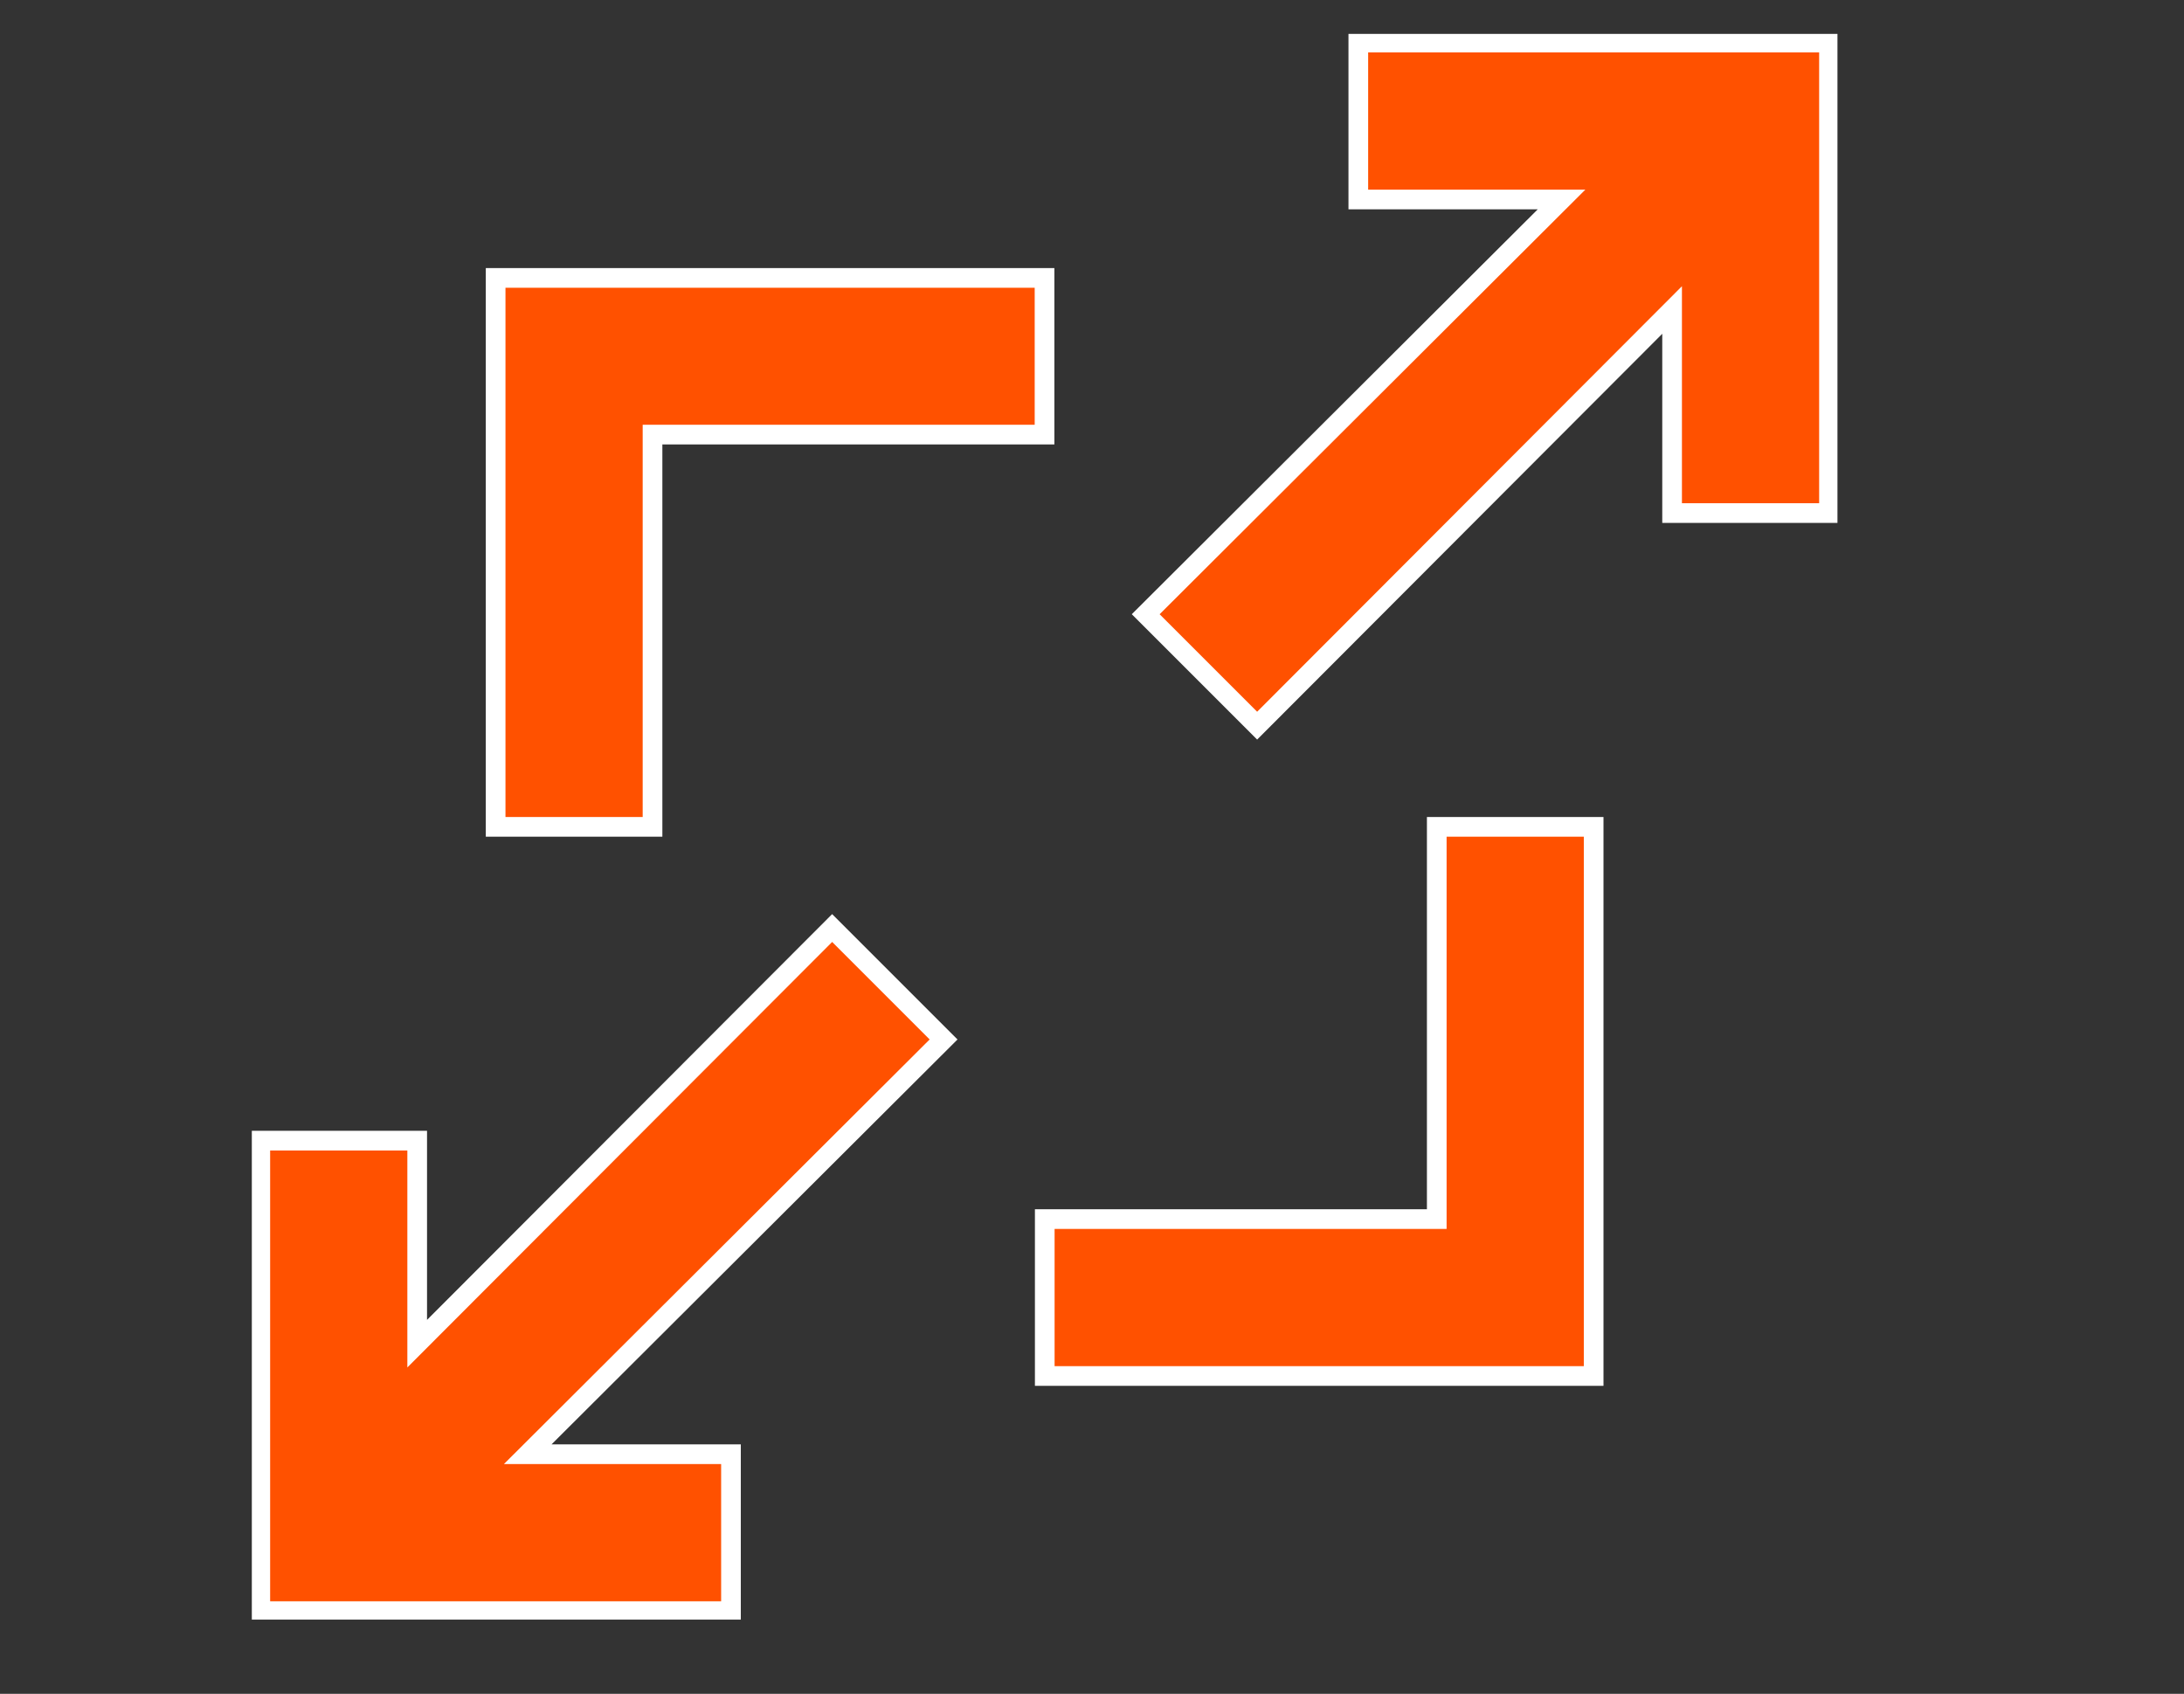
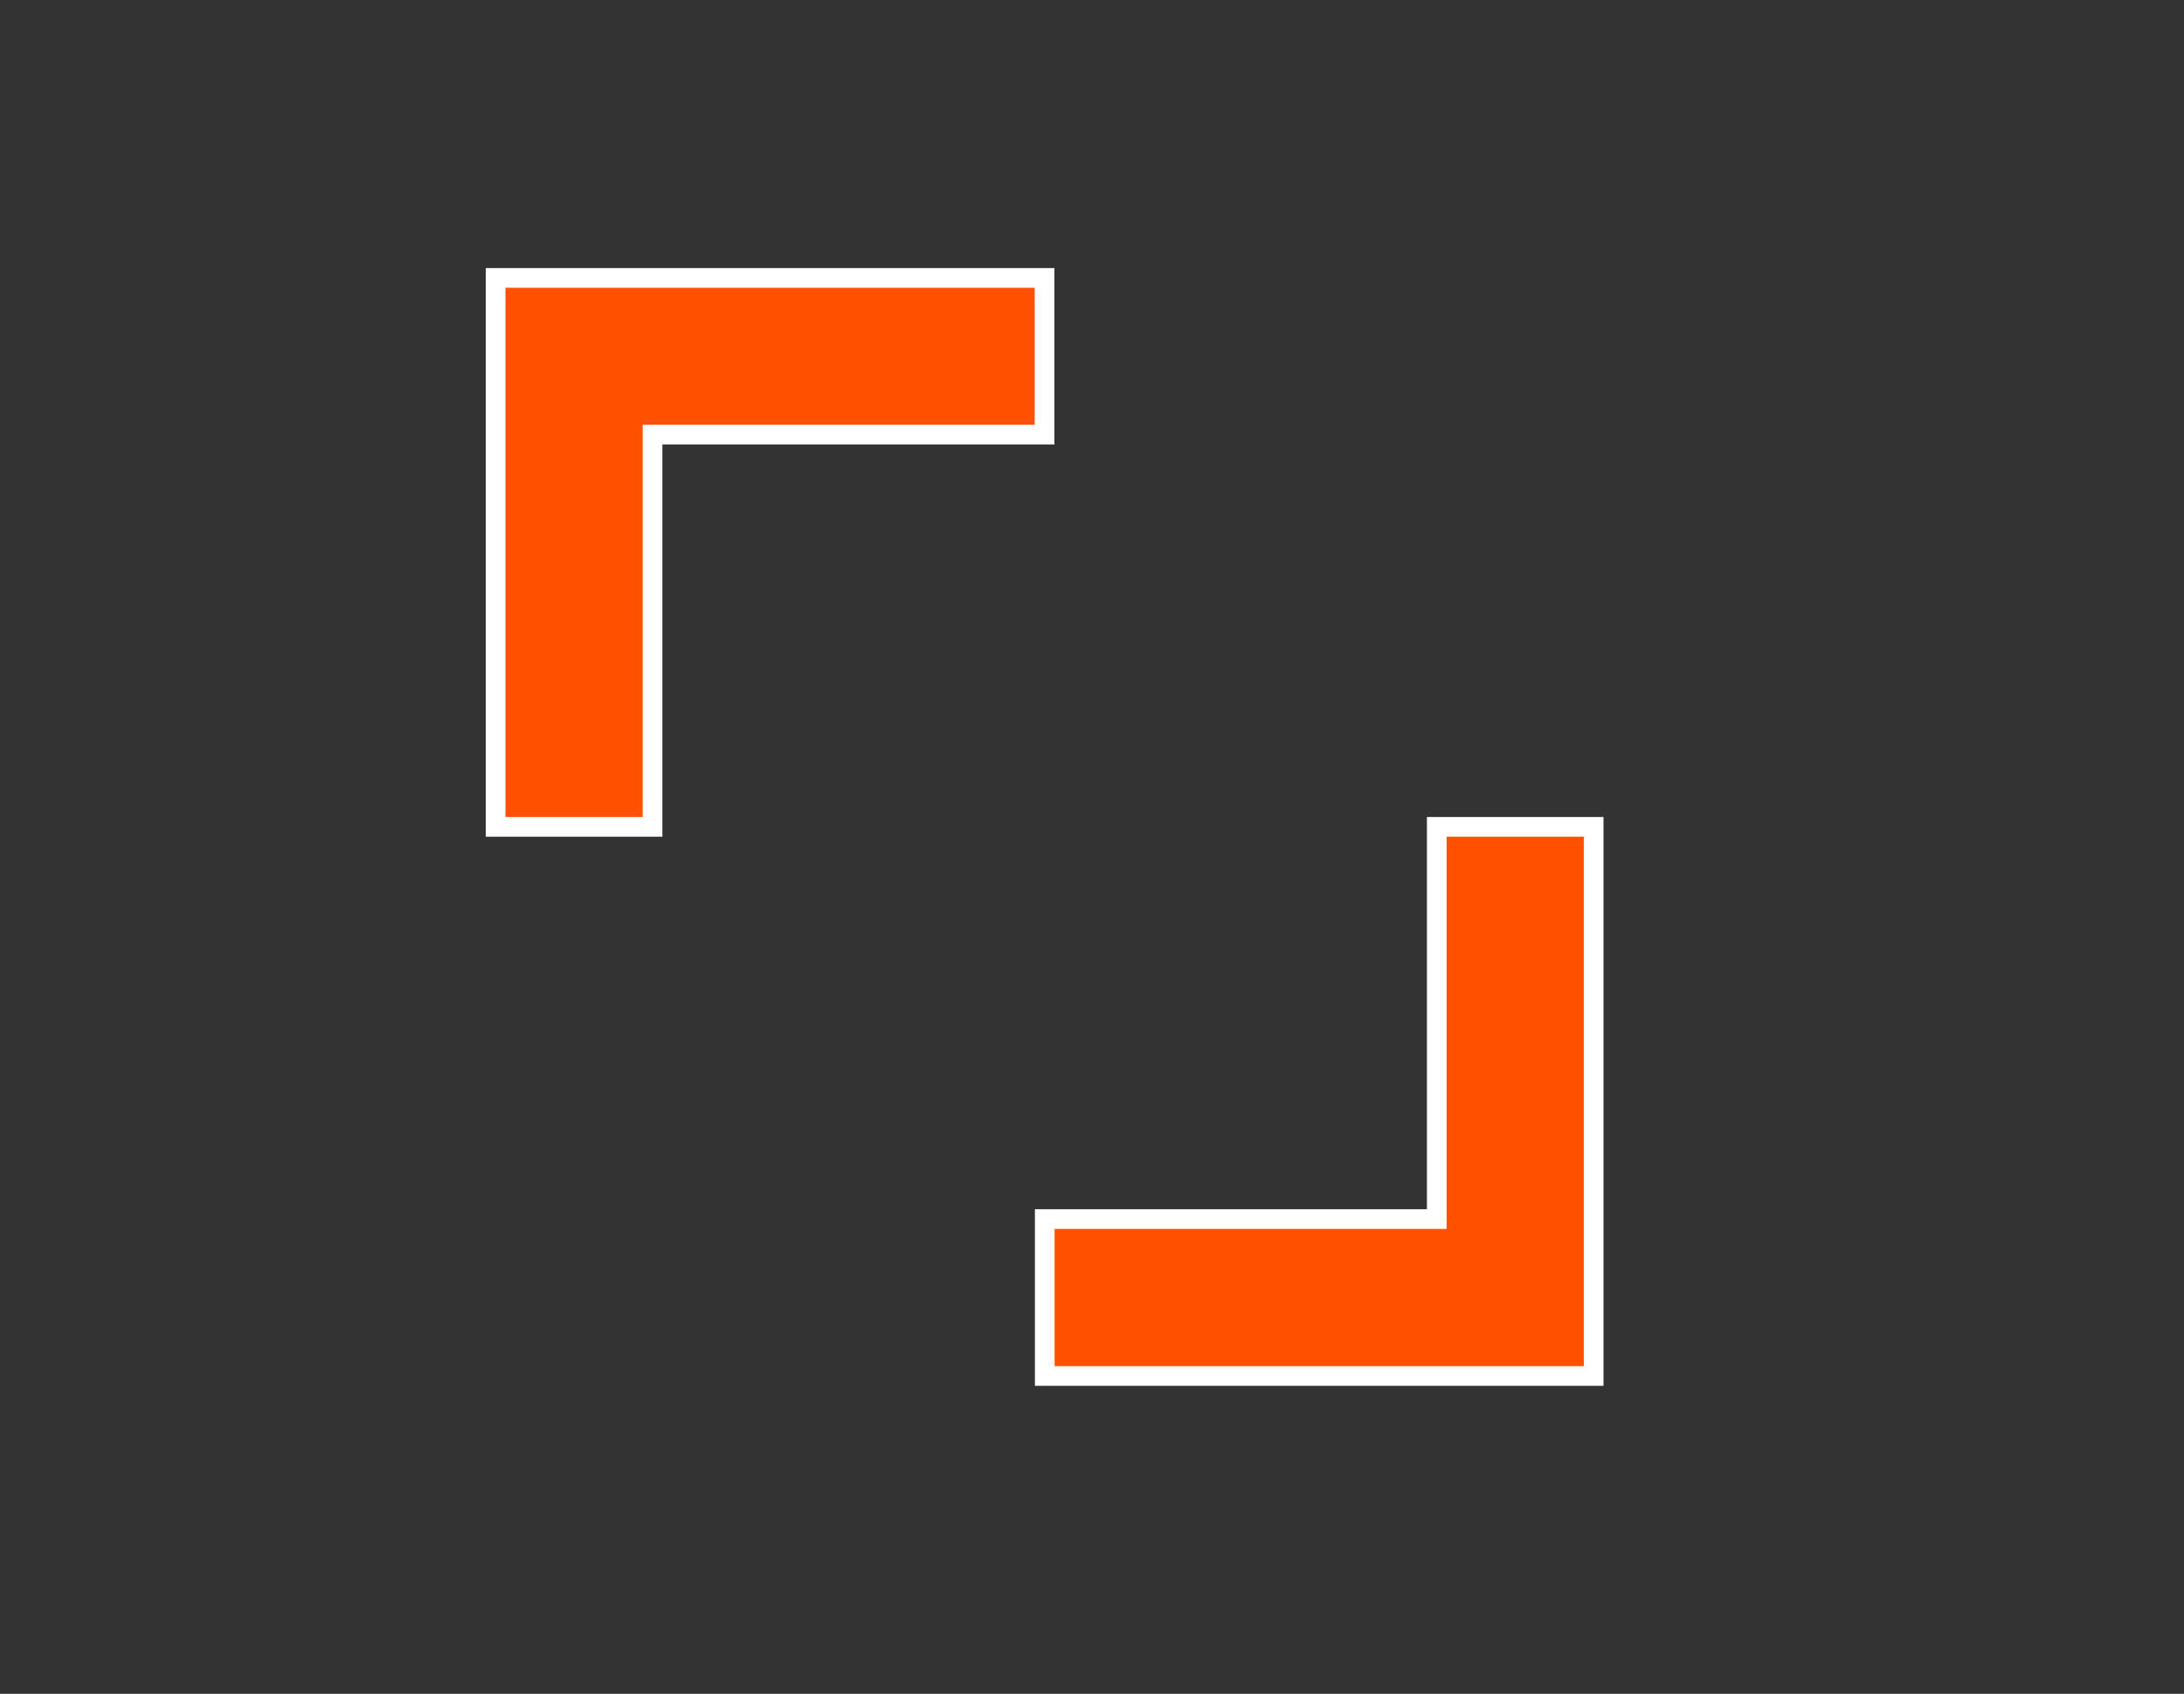
<svg xmlns="http://www.w3.org/2000/svg" xmlns:xlink="http://www.w3.org/1999/xlink" version="1.1" id="Layer_1" x="0px" y="0px" viewBox="0 0 98 76" style="enable-background:new 0 0 98 76;" xml:space="preserve">
  <rect x="0" y="0" width="98" height="76" fill="#333333" stroke="none" />
  <style type="text/css">
	.st0{clip-path:url(#SVGID_2_);fill:#E74310;}
	.st1{clip-path:url(#SVGID_2_);fill:none;stroke:#FF5100;stroke-width:3.189;stroke-miterlimit:10;}
	.st2{clip-path:url(#SVGID_4_);fill:#FF5100;}
	.st3{clip-path:url(#SVGID_6_);fill:#FF5100;}
	.st4{fill:#FF5100;}
	.st5{fill:none;stroke:#FF5100;stroke-width:1.5;stroke-miterlimit:10;}
	.st6{clip-path:url(#SVGID_8_);fill:#FF5100;}
	.st7{clip-path:url(#SVGID_8_);fill:none;stroke:#FF5100;stroke-width:1.5;stroke-miterlimit:10;}
	.st8{clip-path:url(#SVGID_10_);fill:#FF5100;}
	.st9{clip-path:url(#SVGID_10_);fill:none;stroke:#E9540D;stroke-width:0.8;stroke-miterlimit:10;}
	.st10{clip-path:url(#SVGID_12_);fill:#FF5100;}
	.st11{clip-path:url(#SVGID_14_);fill:#FF5100;}
	.st12{clip-path:url(#SVGID_14_);fill:none;stroke:#FF5100;stroke-width:1.678;stroke-miterlimit:10;}
	.st13{clip-path:url(#SVGID_16_);fill:#FF5100;}
	.st14{clip-path:url(#SVGID_18_);fill:#FF5100;}
	.st15{clip-path:url(#SVGID_20_);fill:none;stroke:#FFFFFF;stroke-width:0.883;stroke-miterlimit:10;}
	.st16{clip-path:url(#SVGID_22_);fill:none;stroke:#FFFFFF;stroke-width:0.883;stroke-miterlimit:10;}
	.st17{fill:none;stroke:#FFFFFF;stroke-width:0.883;stroke-miterlimit:10;}
	.st18{clip-path:url(#SVGID_24_);fill:#FF5100;}
</style>
  <g>
-     <polygon class="st4" points="60.95,1.91 60.95,8.95 70.07,8.95 51.42,27.56 56.41,32.56 75.03,13.91 75.03,23.02 82.07,23.02    82.07,1.91  " />
    <g>
      <defs>
        <rect id="SVGID_19_" x="11.3" y="1.52" width="71.15" height="71.15" />
      </defs>
      <clipPath id="SVGID_2_">
        <use xlink:href="#SVGID_19_" style="overflow:visible;" />
      </clipPath>
-       <polygon style="clip-path:url(#SVGID_2_);fill:none;stroke:#FFFFFF;stroke-width:0.883;stroke-miterlimit:10;" points="    60.95,8.95 70.07,8.95 51.41,27.56 56.41,32.56 75.03,13.91 75.03,23.02 82.07,23.02 82.07,1.91 60.95,1.91   " />
    </g>
-     <polygon class="st4" points="18.72,60.29 18.72,51.18 11.68,51.18 11.68,72.29 32.8,72.29 32.8,65.25 23.68,65.25 42.34,46.64    37.34,41.64  " />
    <g>
      <defs>
-         <rect id="SVGID_21_" x="11.3" y="1.52" width="71.15" height="71.15" />
-       </defs>
+         </defs>
      <clipPath id="SVGID_4_">
        <use xlink:href="#SVGID_21_" style="overflow:visible;" />
      </clipPath>
      <polygon style="clip-path:url(#SVGID_4_);fill:none;stroke:#FFFFFF;stroke-width:0.883;stroke-miterlimit:10;" points="    32.8,65.25 23.68,65.25 42.34,46.64 37.34,41.64 18.72,60.29 18.72,51.18 11.68,51.18 11.68,72.29 32.8,72.29   " />
    </g>
    <polygon class="st4" points="22.24,37.1 29.28,37.1 29.28,19.5 46.87,19.5 46.87,12.47 22.24,12.47  " />
    <polygon class="st17" points="22.24,37.1 29.28,37.1 29.28,19.5 46.87,19.5 46.87,12.47 22.24,12.47  " />
    <polygon class="st4" points="46.88,61.74 71.51,61.74 71.51,37.1 64.47,37.1 64.47,54.7 46.88,54.7  " />
    <polygon class="st17" points="46.88,61.74 71.51,61.74 71.51,37.1 64.47,37.1 64.47,54.7 46.88,54.7  " />
  </g>
</svg>